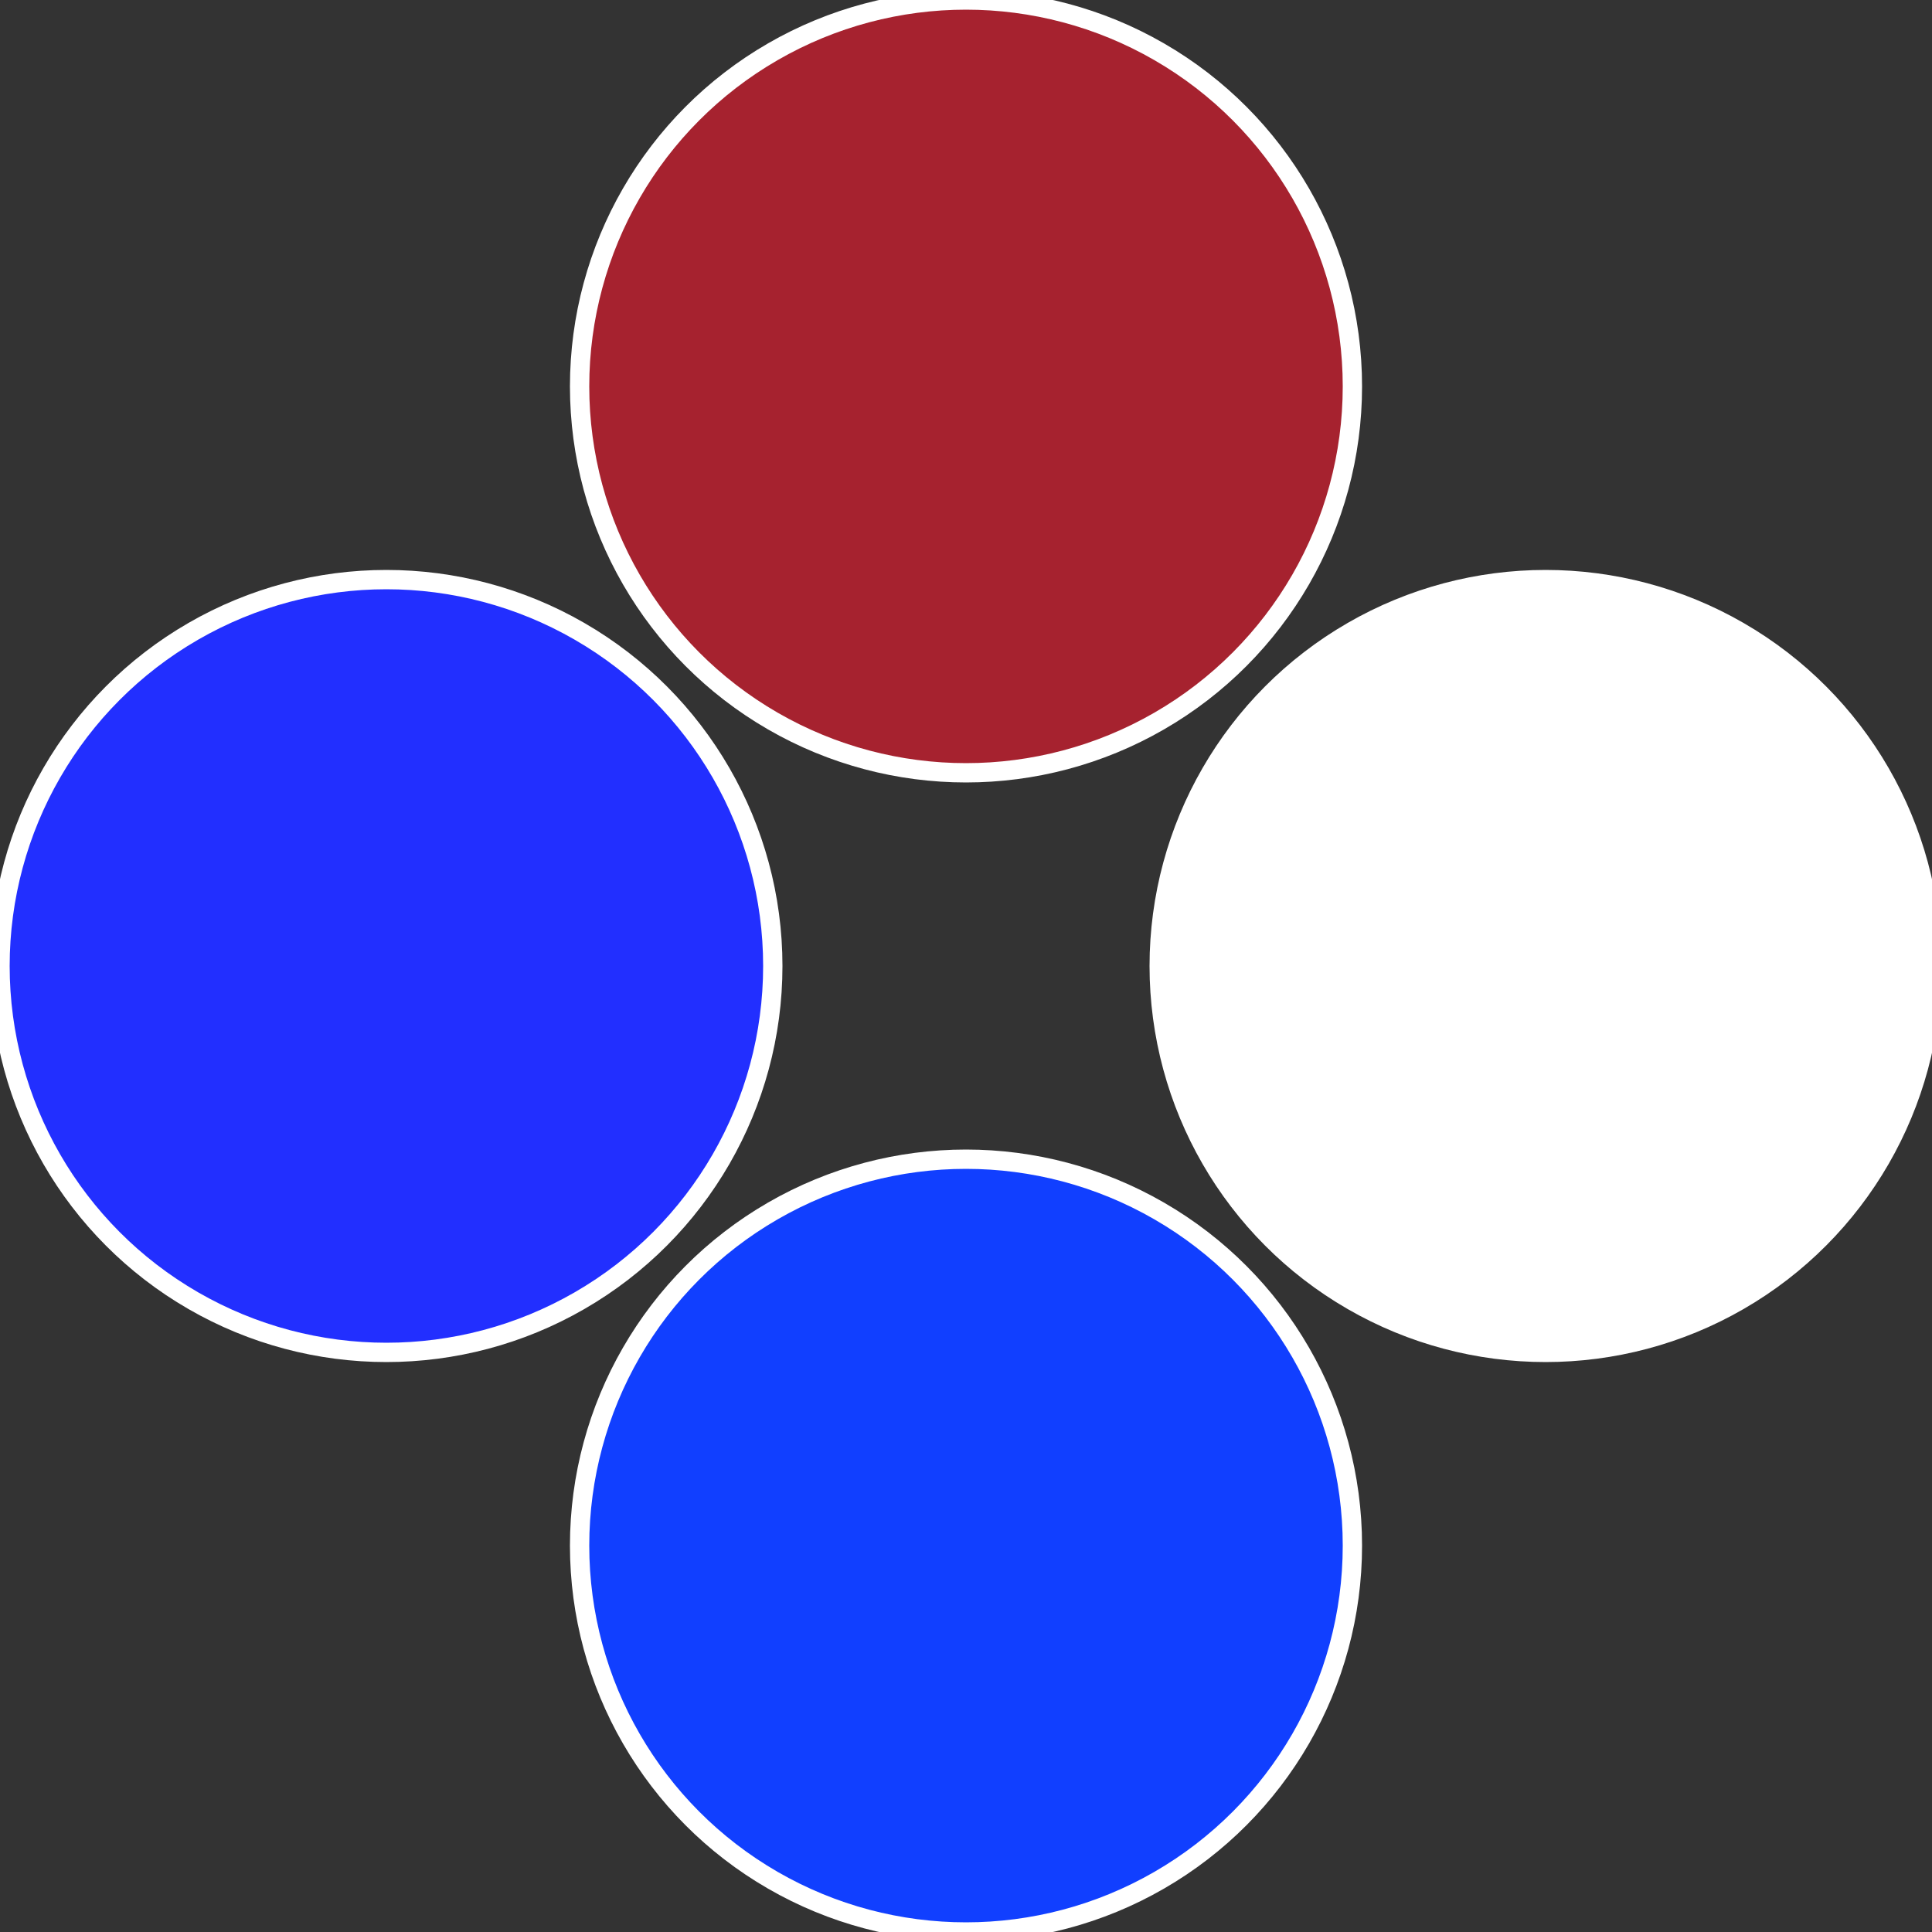
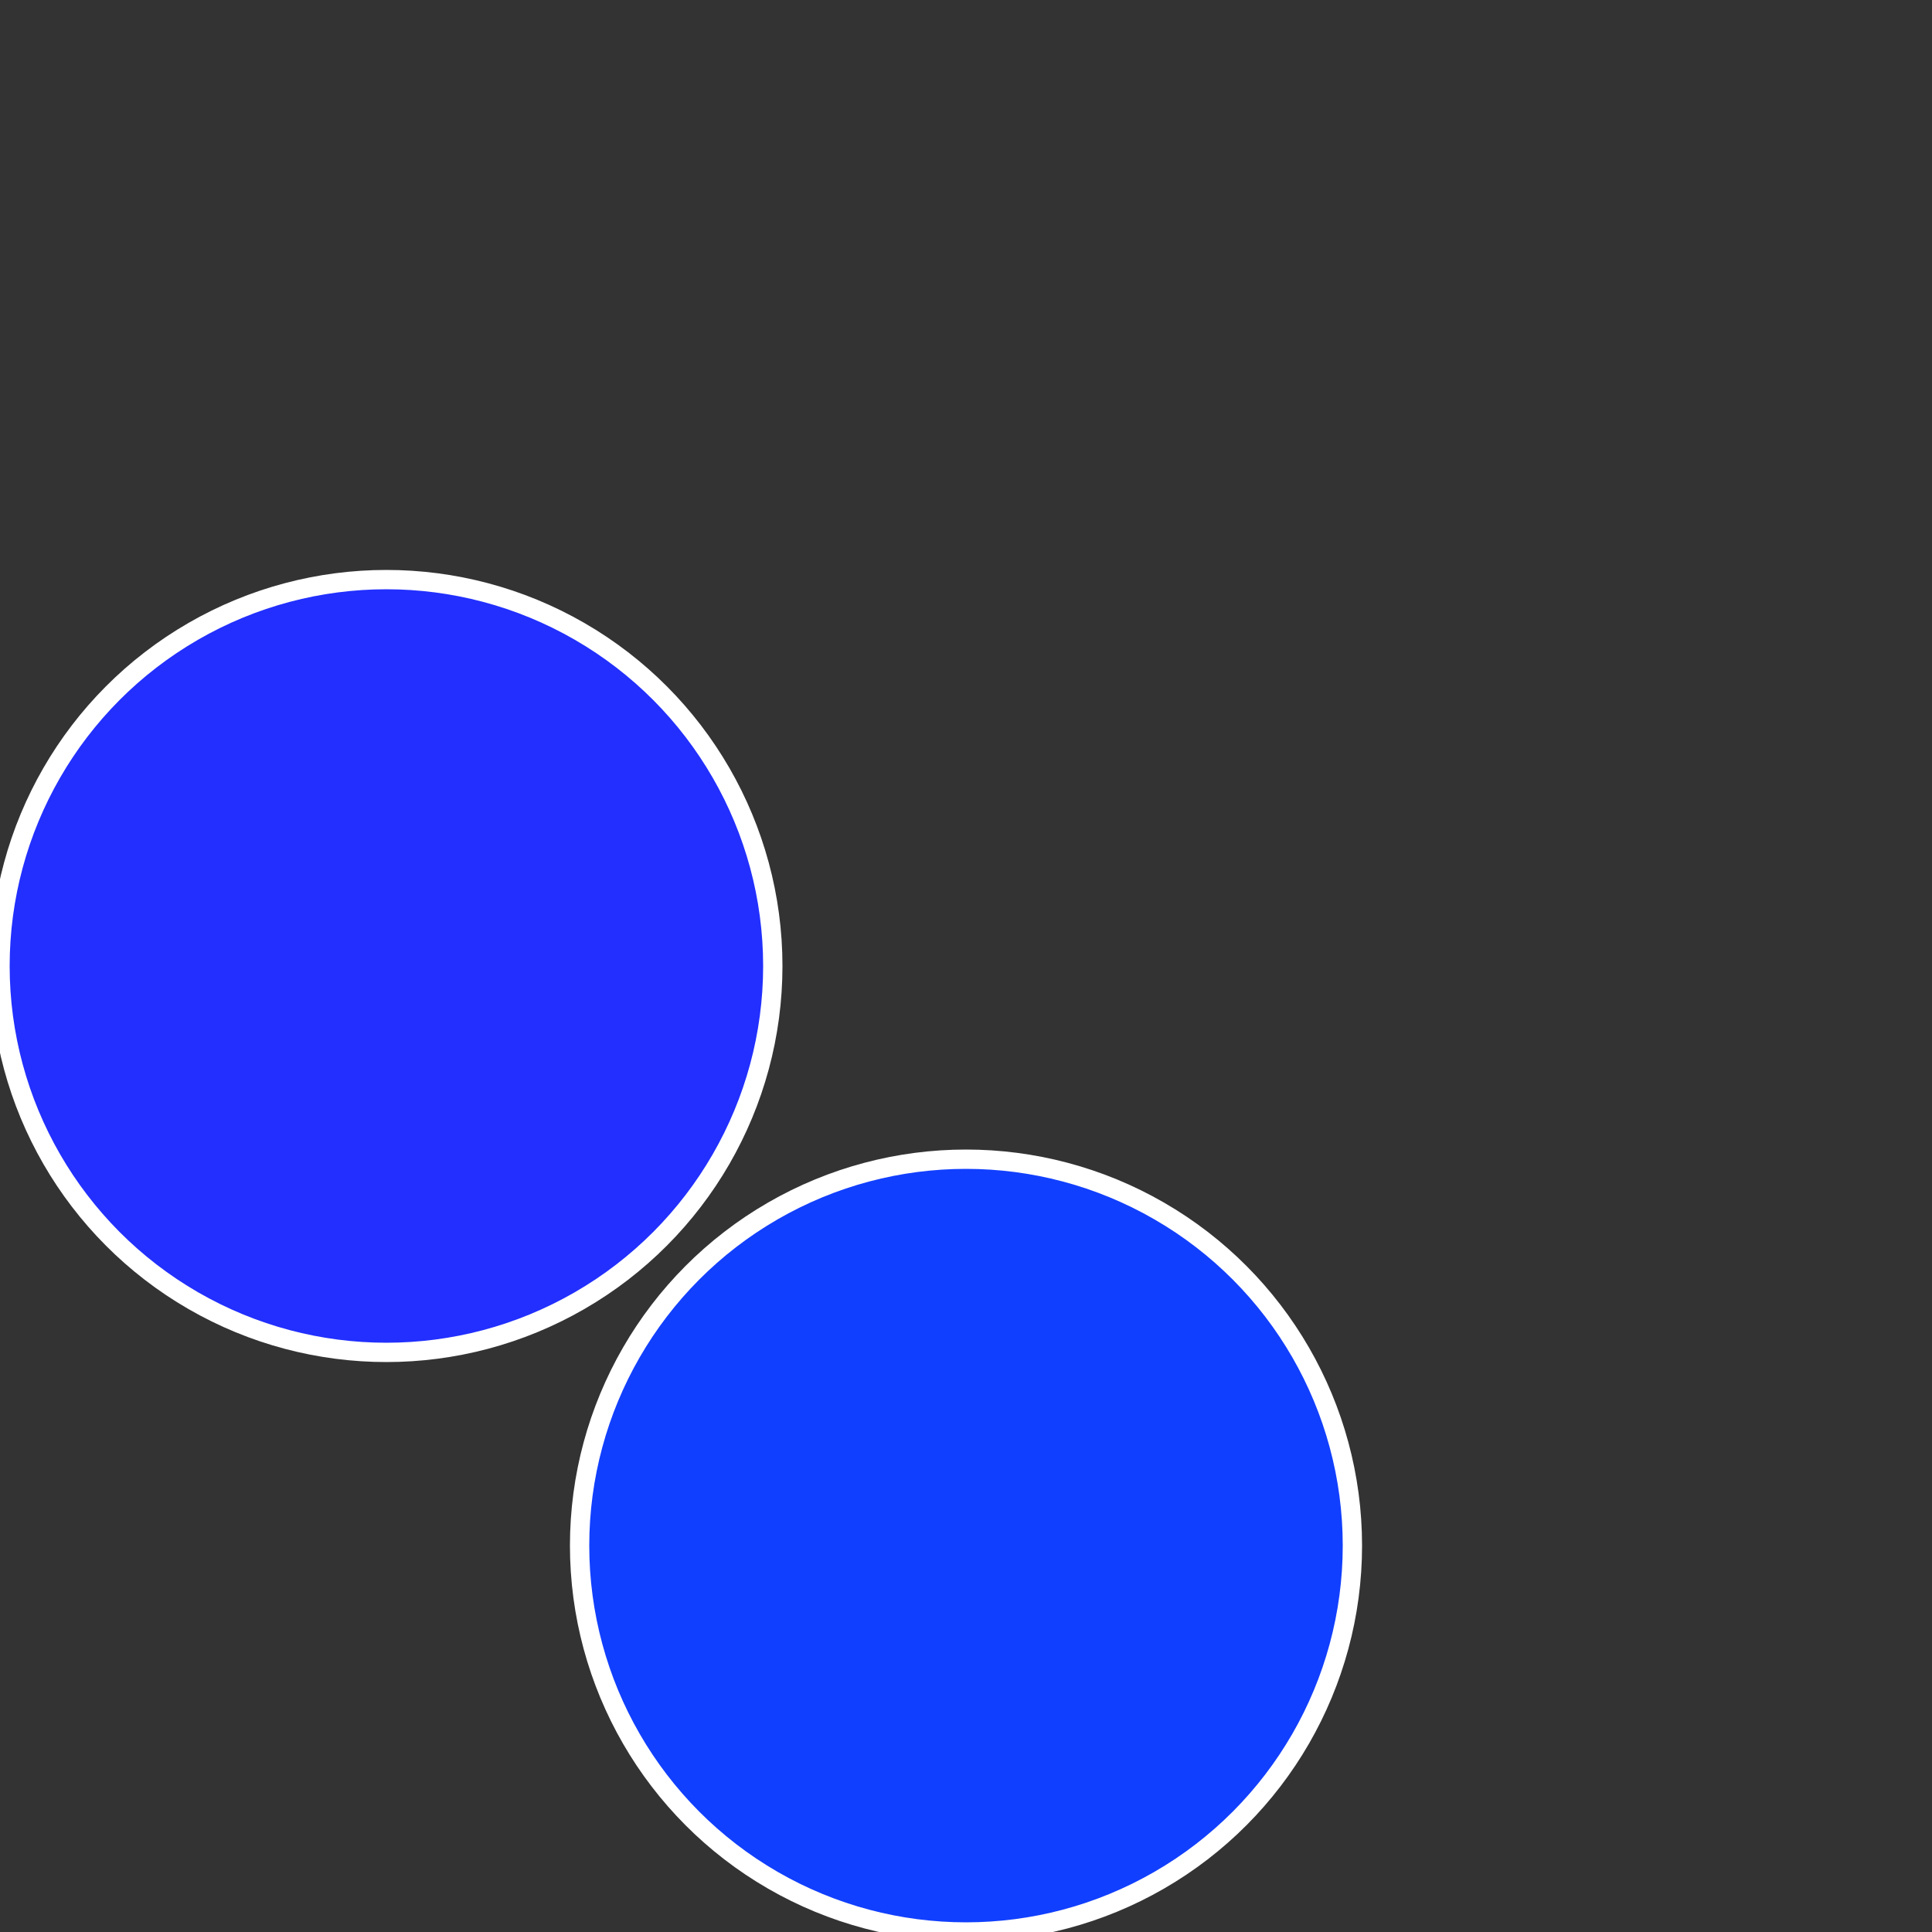
<svg xmlns="http://www.w3.org/2000/svg" width="500" height="500" viewBox="-1 -1 2 2">
  <rect x="-1" y="-1" width="2" height="2" fill="#333333" stroke="none" />
-   <circle cx="0.6" cy="0" r="0.4" fill="#ffffffffffffff971e1222" stroke="#fff" stroke-width="1%" />
  <circle cx="3.6739403974421E-17" cy="0.6" r="0.4" fill="#113ffffffffffffff97222" stroke="#fff" stroke-width="1%" />
  <circle cx="-0.6" cy="7.3478807948841E-17" r="0.4" fill="#222ffffffffffffffcdffffffffffffff97" stroke="#fff" stroke-width="1%" />
-   <circle cx="-1.1021821192326E-16" cy="-0.6" r="0.4" fill="#a6222ffffffffffffff97" stroke="#fff" stroke-width="1%" />
</svg>